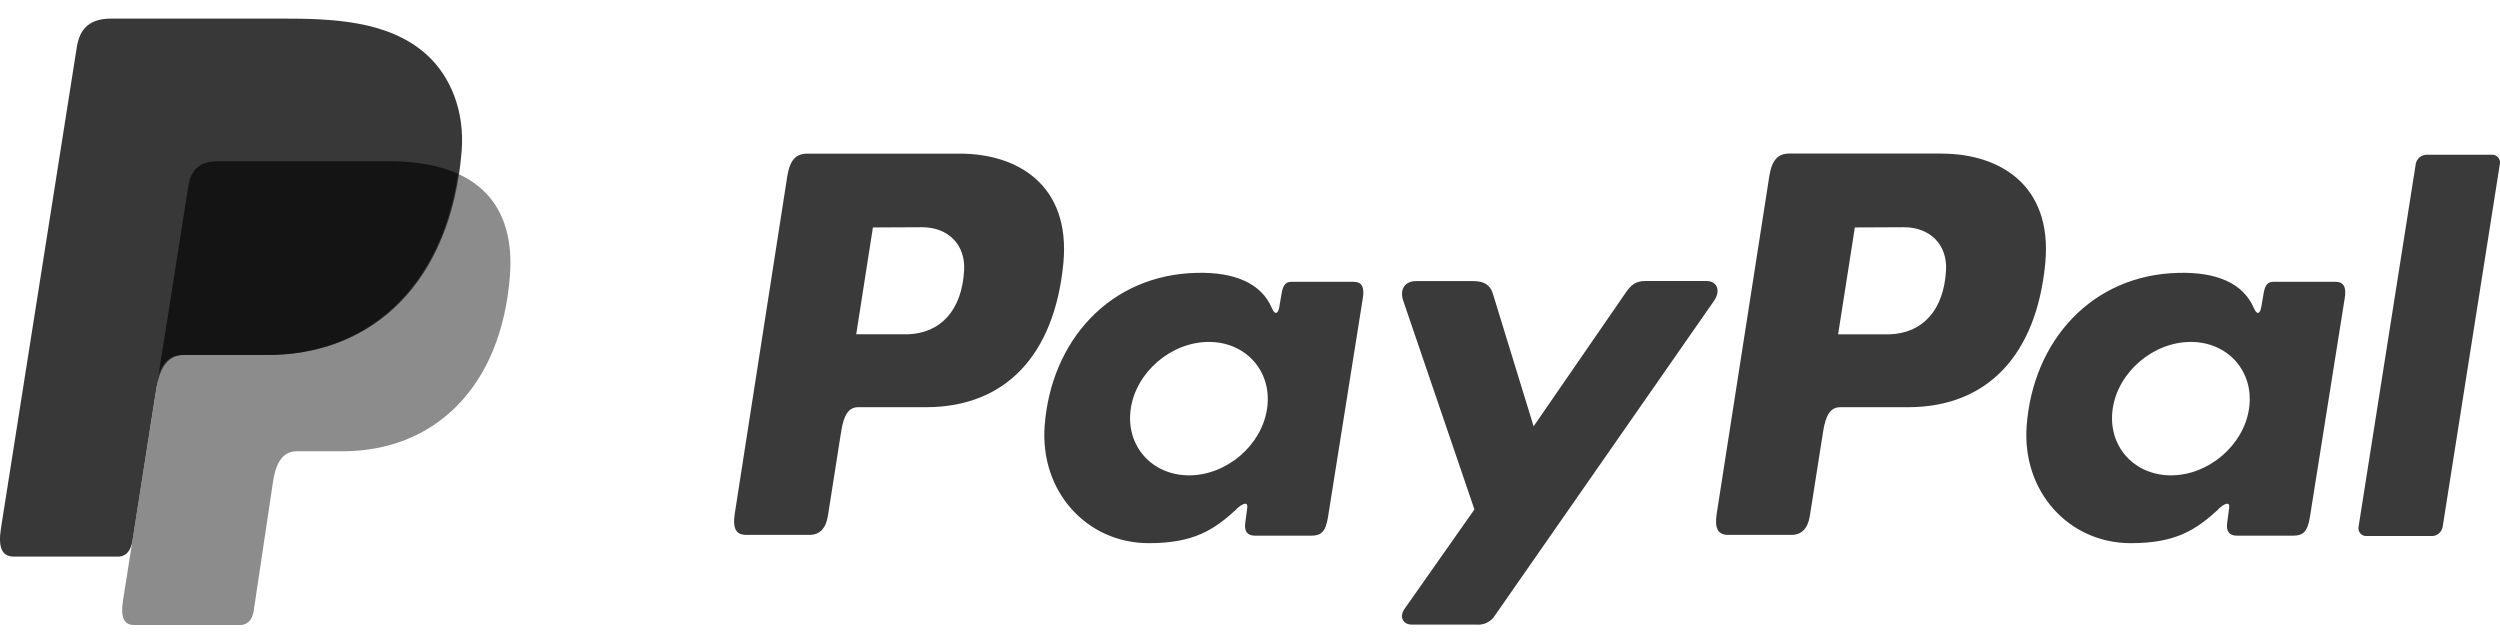
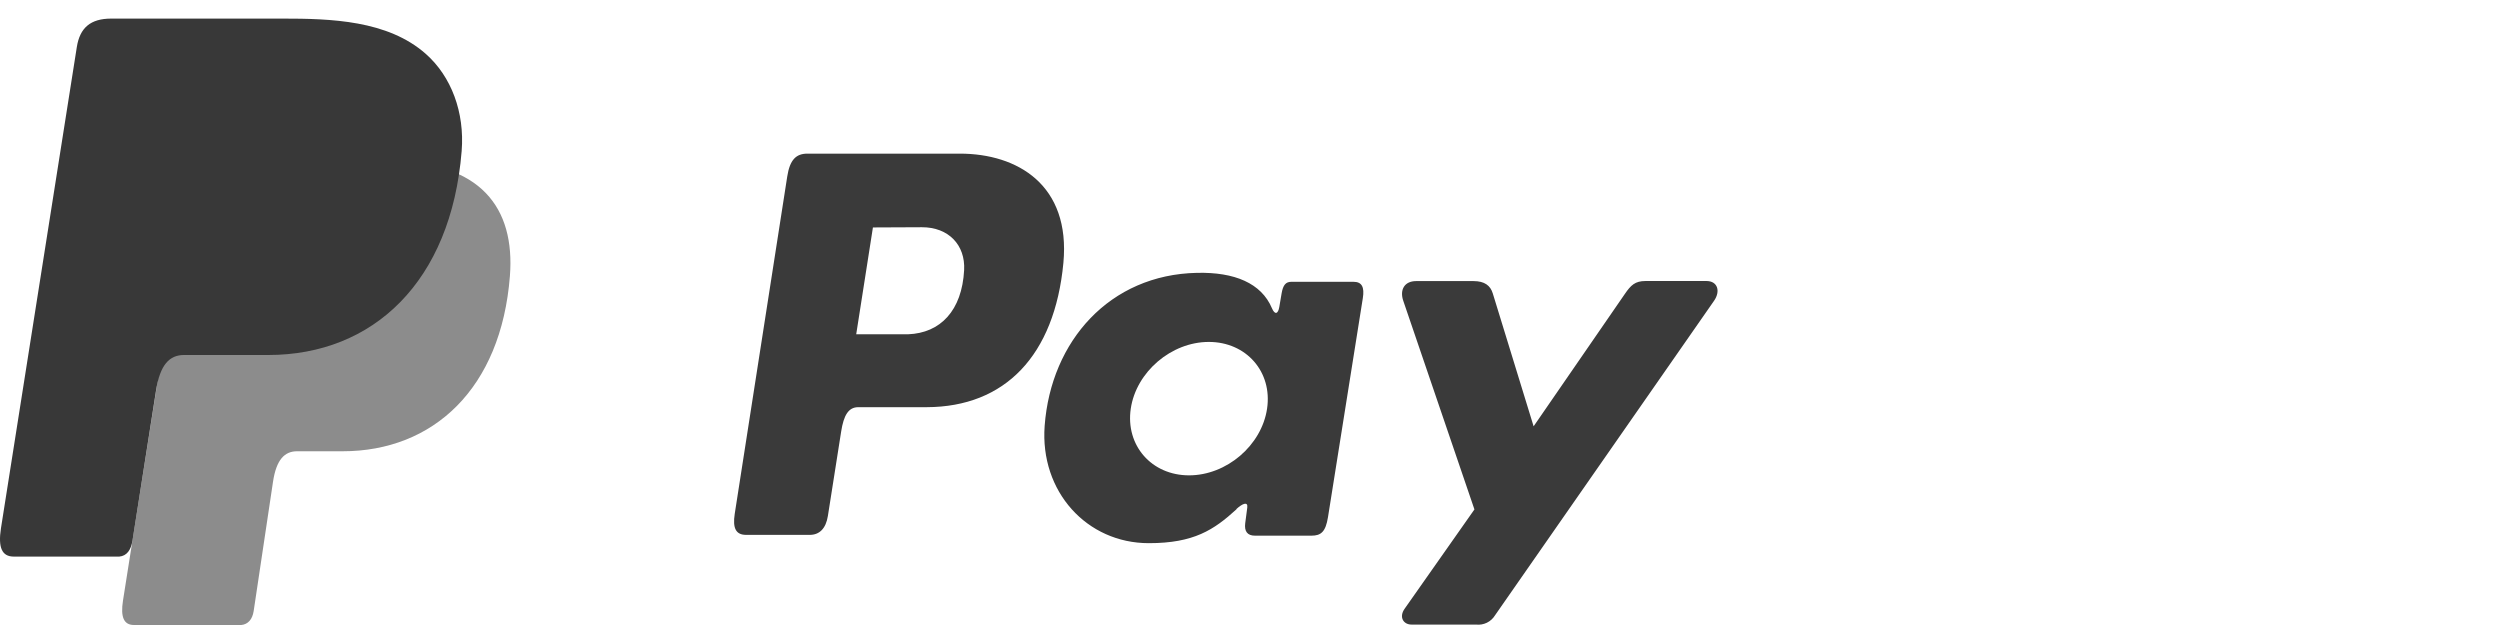
<svg xmlns="http://www.w3.org/2000/svg" width="101" height="26" viewBox="0 0 101 26" fill="none">
  <path fill-rule="evenodd" clip-rule="evenodd" d="M38.778 6.207C41.106 6.207 43.255 7.471 42.961 10.623C42.605 14.369 40.6 16.441 37.438 16.45H34.675C34.278 16.45 34.085 16.775 33.982 17.44L33.447 20.842C33.367 21.355 33.104 21.609 32.715 21.609H30.144C29.735 21.609 29.592 21.347 29.683 20.76L31.805 7.127C31.91 6.456 32.161 6.207 32.619 6.207H38.773H38.778ZM34.591 13.505H36.685C37.994 13.456 38.864 12.548 38.951 10.91C39.004 9.899 38.322 9.175 37.237 9.18L35.266 9.189L34.591 13.505ZM49.95 20.565C50.185 20.351 50.424 20.241 50.39 20.505L50.307 21.136C50.264 21.466 50.394 21.641 50.7 21.641H52.984C53.369 21.641 53.556 21.486 53.651 20.89L55.058 12.046C55.13 11.602 55.021 11.385 54.684 11.385H52.172C51.946 11.385 51.835 11.511 51.776 11.857L51.684 12.401C51.636 12.685 51.506 12.735 51.385 12.45C50.959 11.44 49.872 10.987 48.356 11.023C44.834 11.096 42.459 13.773 42.204 17.205C42.008 19.859 43.907 21.944 46.412 21.944C48.229 21.944 49.042 21.409 49.958 20.571L49.95 20.565ZM48.037 19.204C46.521 19.204 45.464 17.993 45.683 16.509C45.903 15.025 47.321 13.814 48.837 13.814C50.353 13.814 51.41 15.025 51.19 16.509C50.971 17.993 49.555 19.204 48.037 19.204ZM59.528 11.356H57.212C56.735 11.356 56.541 11.713 56.692 12.152L59.567 20.581L56.747 24.593C56.51 24.928 56.694 25.233 57.027 25.233H59.63C59.782 25.251 59.935 25.224 60.072 25.157C60.209 25.09 60.324 24.984 60.403 24.853L69.247 12.153C69.519 11.763 69.391 11.353 68.944 11.353H66.48C66.058 11.353 65.888 11.52 65.646 11.872L61.958 17.223L60.31 11.859C60.214 11.534 59.974 11.356 59.53 11.356H59.528Z" fill="#3A3A3A" />
-   <path fill-rule="evenodd" clip-rule="evenodd" d="M78.447 6.207C80.776 6.207 82.924 7.471 82.63 10.623C82.274 14.369 80.27 16.442 77.107 16.451H74.346C73.948 16.451 73.756 16.775 73.653 17.44L73.118 20.842C73.038 21.356 72.775 21.609 72.386 21.609H69.815C69.405 21.609 69.263 21.347 69.354 20.76L71.479 7.124C71.584 6.453 71.836 6.203 72.293 6.203H78.447V6.207ZM74.26 13.506H76.354C77.663 13.456 78.533 12.548 78.62 10.91C78.673 9.899 77.991 9.175 76.906 9.18L74.936 9.189L74.26 13.506ZM89.62 20.566C89.855 20.351 90.093 20.241 90.059 20.505L89.976 21.136C89.933 21.466 90.063 21.641 90.37 21.641H92.653C93.038 21.641 93.225 21.486 93.32 20.89L94.727 12.047C94.799 11.602 94.69 11.385 94.353 11.385H91.845C91.618 11.385 91.508 11.511 91.449 11.857L91.356 12.402C91.308 12.685 91.178 12.735 91.057 12.45C90.631 11.44 89.545 10.987 88.028 11.023C84.506 11.096 82.131 13.773 81.877 17.205C81.681 19.859 83.58 21.944 86.085 21.944C87.902 21.944 88.714 21.409 89.63 20.571L89.62 20.566ZM87.708 19.204C86.192 19.204 85.135 17.993 85.354 16.509C85.573 15.025 86.992 13.814 88.508 13.814C90.024 13.814 91.08 15.025 90.861 16.509C90.642 17.993 89.224 19.204 87.708 19.204ZM98.242 21.655H95.606C95.56 21.657 95.514 21.649 95.472 21.631C95.429 21.614 95.391 21.587 95.361 21.553C95.33 21.519 95.307 21.478 95.293 21.434C95.28 21.39 95.277 21.344 95.283 21.299L97.599 6.608C97.621 6.508 97.677 6.418 97.756 6.353C97.836 6.289 97.935 6.253 98.037 6.251H100.674C100.72 6.249 100.766 6.257 100.808 6.275C100.851 6.293 100.889 6.32 100.919 6.354C100.95 6.388 100.973 6.428 100.986 6.472C101 6.516 101.003 6.563 100.997 6.608L98.681 21.299C98.659 21.399 98.604 21.49 98.525 21.556C98.445 21.621 98.345 21.657 98.242 21.659V21.655Z" fill="#3A3A3A" />
  <path fill-rule="evenodd" clip-rule="evenodd" d="M8.813 6.517H15.715C19.421 6.517 20.816 8.395 20.6 11.155C20.244 15.71 17.493 18.231 13.845 18.231H12.002C11.502 18.231 11.165 18.562 11.03 19.461L10.248 24.688C10.196 25.026 10.018 25.223 9.75 25.25H5.414C5.006 25.25 4.862 24.937 4.969 24.261L7.612 7.507C7.716 6.836 8.083 6.517 8.813 6.517Z" fill="#8C8C8C" />
  <path fill-rule="evenodd" clip-rule="evenodd" d="M4.496 0.751H11.405C13.351 0.751 15.66 0.813 17.203 2.178C18.234 3.089 18.776 4.539 18.651 6.102C18.227 11.383 15.072 14.342 10.839 14.342H7.433C6.852 14.342 6.469 14.727 6.305 15.769L5.353 21.834C5.291 22.226 5.122 22.458 4.819 22.486H0.556C0.083 22.486 -0.084 22.13 0.039 21.341L3.103 1.903C3.226 1.122 3.656 0.751 4.496 0.751Z" fill="#383838" />
-   <path fill-rule="evenodd" clip-rule="evenodd" d="M6.405 15.154L7.611 7.507C7.716 6.837 8.083 6.515 8.813 6.515H15.715C16.857 6.515 17.782 6.694 18.505 7.024C17.812 11.726 14.774 14.337 10.798 14.337H7.397C6.941 14.339 6.606 14.567 6.405 15.154Z" fill="#141414" />
</svg>